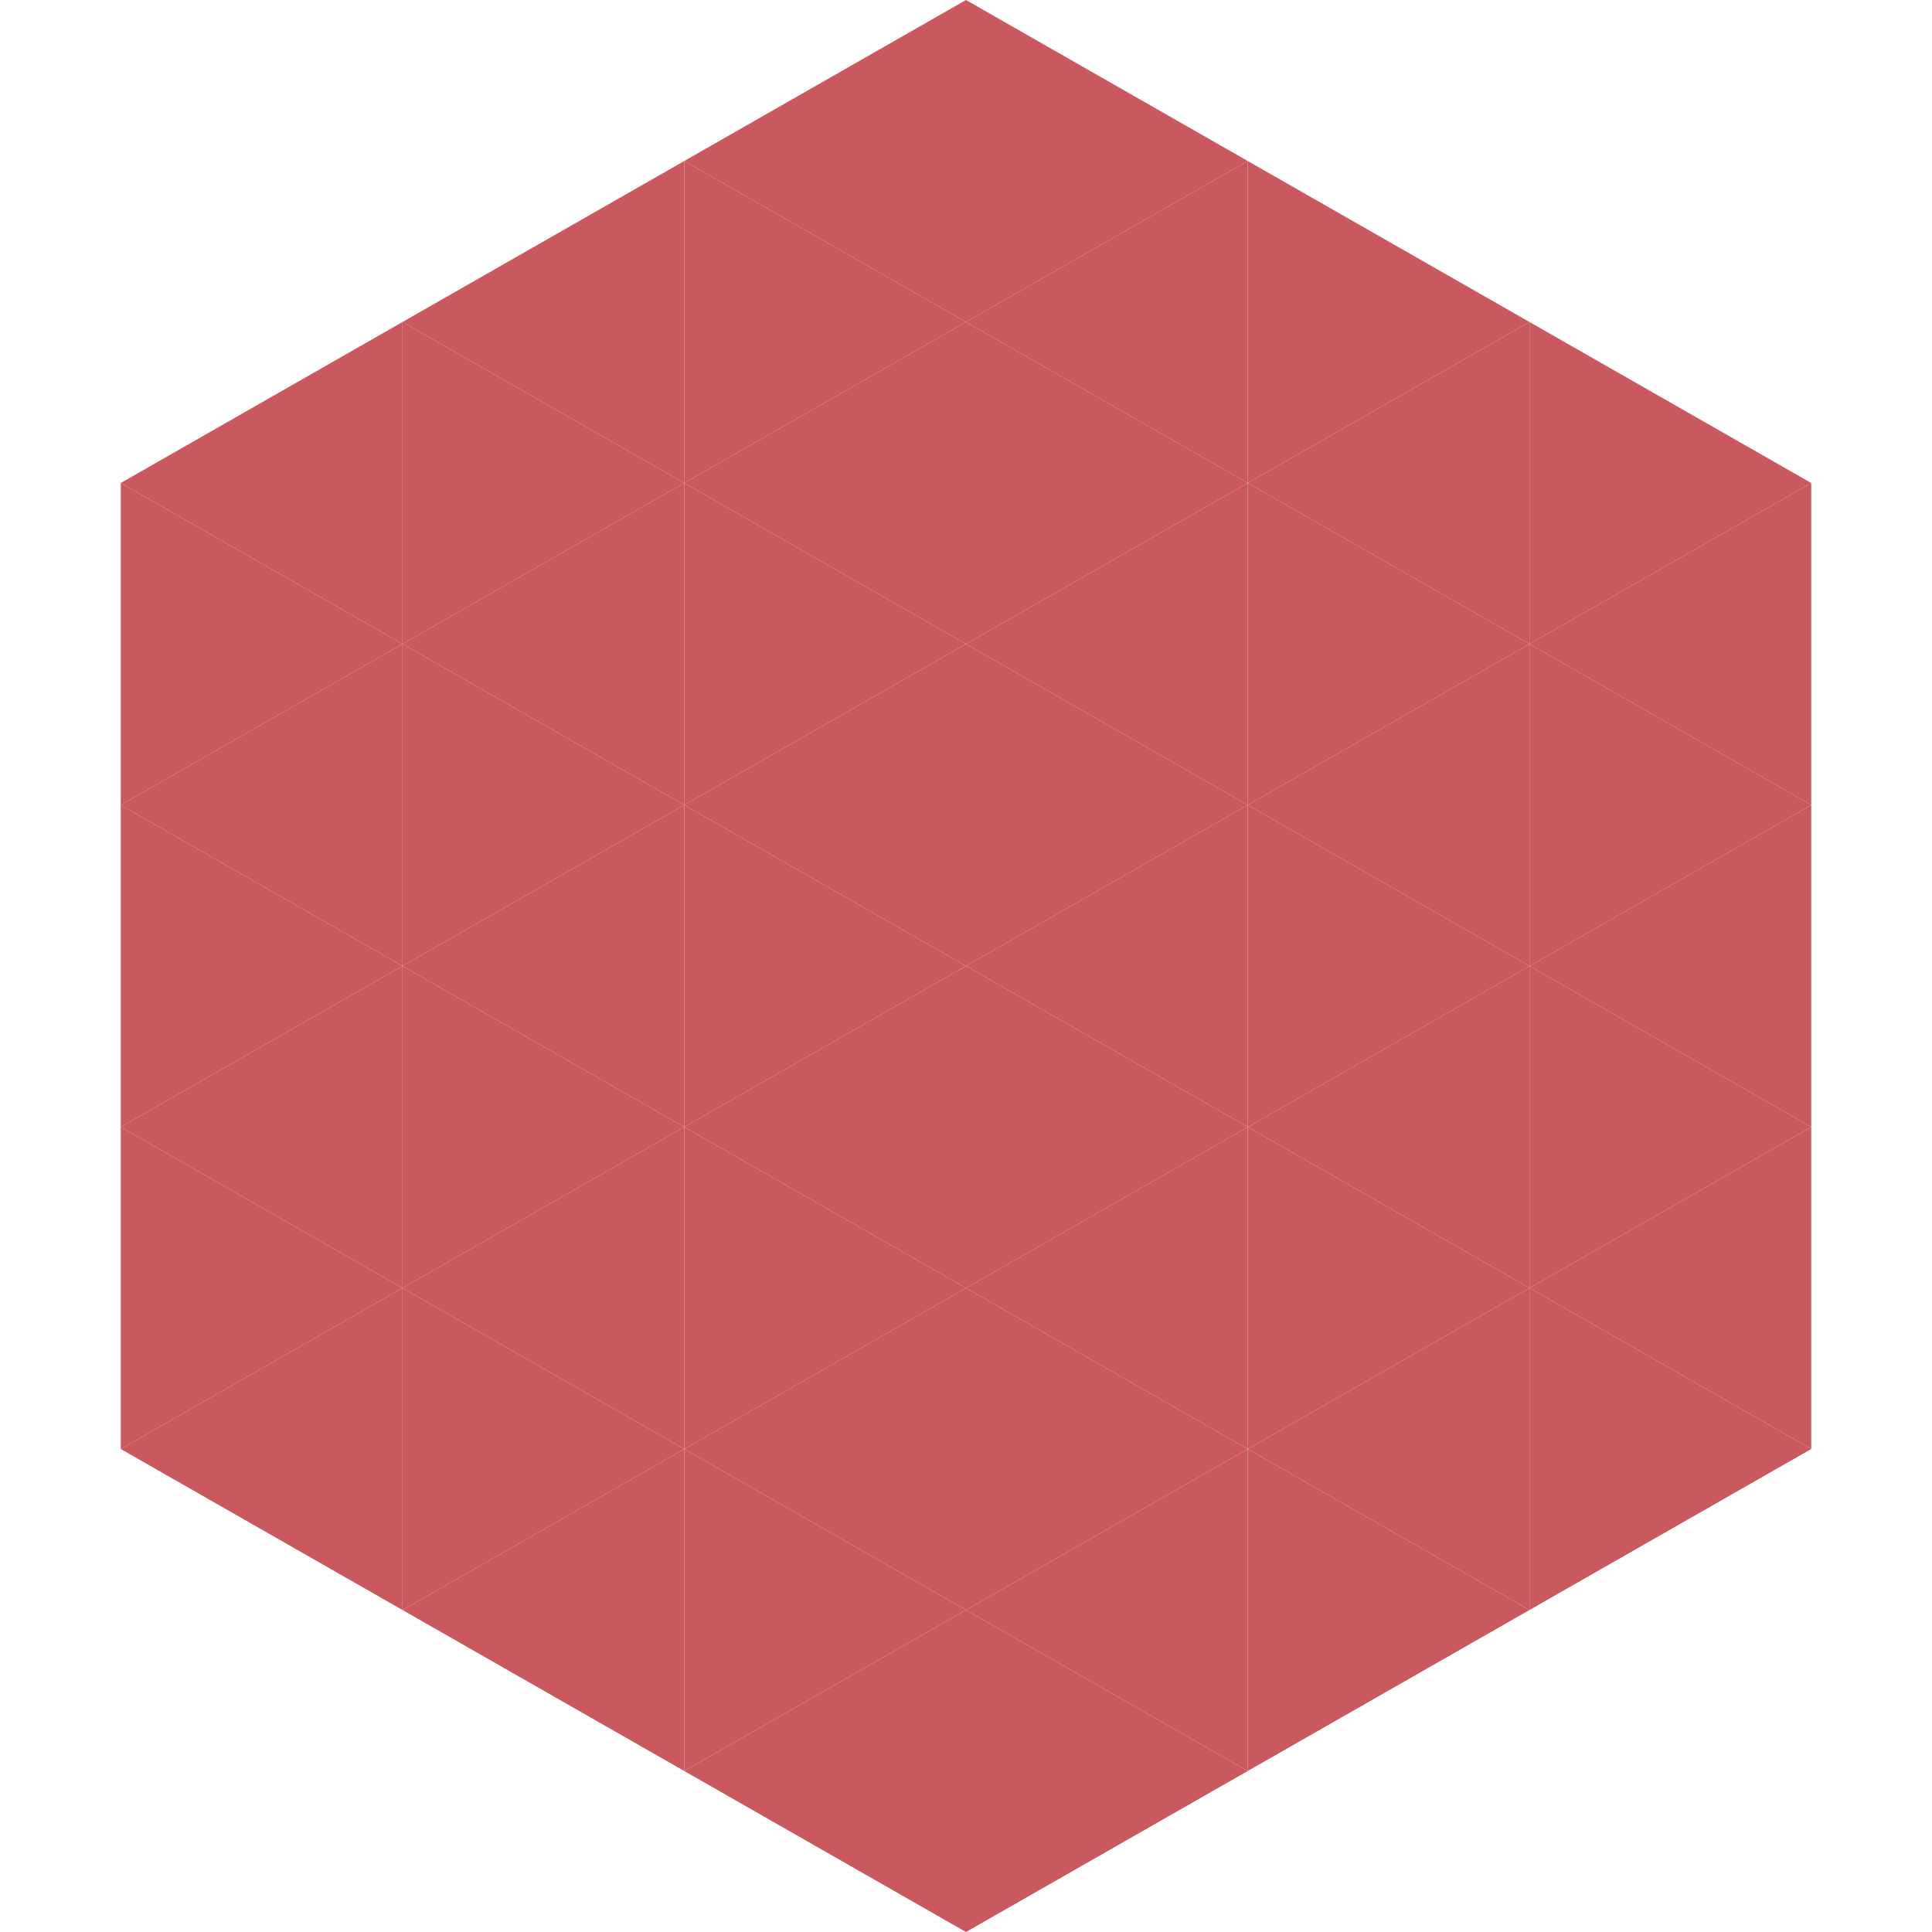
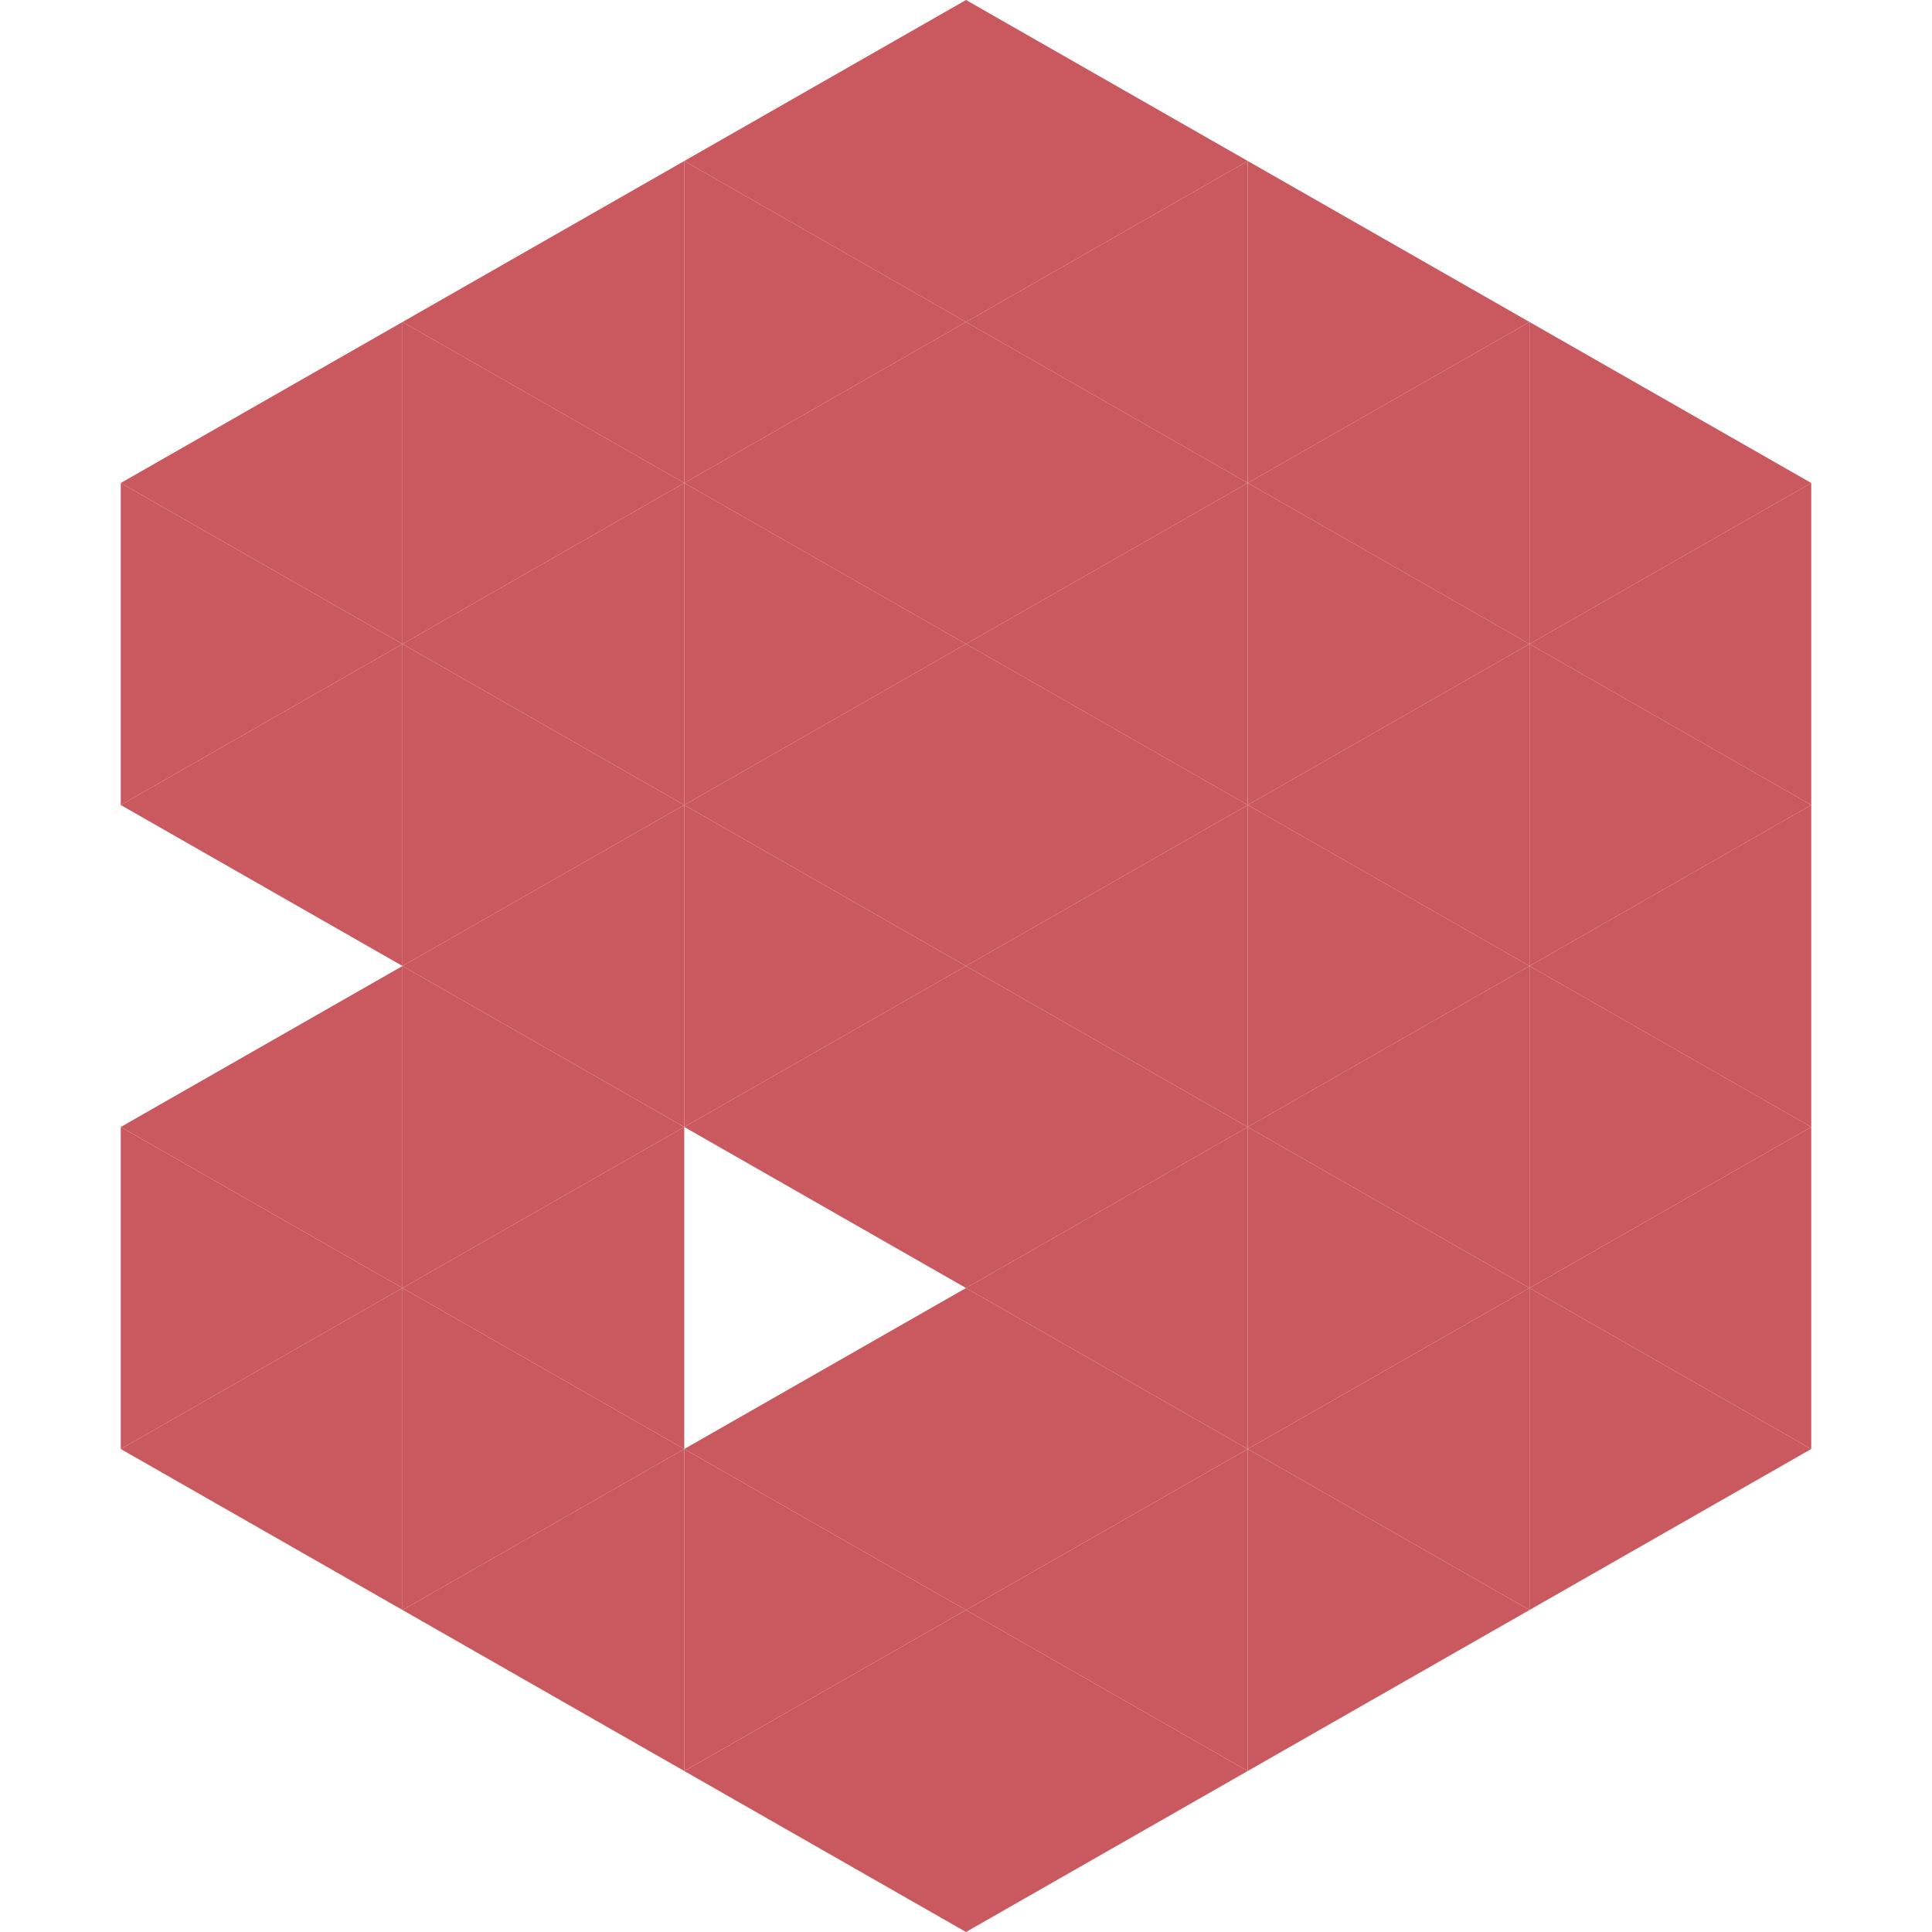
<svg xmlns="http://www.w3.org/2000/svg" width="240" height="240">
  <polygon points="50,40 15,60 50,80" style="fill:rgb(201,89,95)" />
  <polygon points="190,40 225,60 190,80" style="fill:rgb(201,89,95)" />
  <polygon points="15,60 50,80 15,100" style="fill:rgb(201,89,95)" />
  <polygon points="225,60 190,80 225,100" style="fill:rgb(201,89,95)" />
  <polygon points="50,80 15,100 50,120" style="fill:rgb(201,89,95)" />
  <polygon points="190,80 225,100 190,120" style="fill:rgb(201,89,95)" />
-   <polygon points="15,100 50,120 15,140" style="fill:rgb(201,89,95)" />
  <polygon points="225,100 190,120 225,140" style="fill:rgb(201,89,95)" />
  <polygon points="50,120 15,140 50,160" style="fill:rgb(201,89,95)" />
  <polygon points="190,120 225,140 190,160" style="fill:rgb(201,89,95)" />
  <polygon points="15,140 50,160 15,180" style="fill:rgb(201,89,95)" />
  <polygon points="225,140 190,160 225,180" style="fill:rgb(201,89,95)" />
  <polygon points="50,160 15,180 50,200" style="fill:rgb(201,89,95)" />
  <polygon points="190,160 225,180 190,200" style="fill:rgb(201,89,95)" />
  <polygon points="15,180 50,200 15,220" style="fill:rgb(255,255,255); fill-opacity:0" />
  <polygon points="225,180 190,200 225,220" style="fill:rgb(255,255,255); fill-opacity:0" />
  <polygon points="50,0 85,20 50,40" style="fill:rgb(255,255,255); fill-opacity:0" />
  <polygon points="190,0 155,20 190,40" style="fill:rgb(255,255,255); fill-opacity:0" />
  <polygon points="85,20 50,40 85,60" style="fill:rgb(201,89,95)" />
  <polygon points="155,20 190,40 155,60" style="fill:rgb(201,89,95)" />
  <polygon points="50,40 85,60 50,80" style="fill:rgb(201,89,95)" />
  <polygon points="190,40 155,60 190,80" style="fill:rgb(201,89,95)" />
  <polygon points="85,60 50,80 85,100" style="fill:rgb(201,89,95)" />
  <polygon points="155,60 190,80 155,100" style="fill:rgb(201,89,95)" />
  <polygon points="50,80 85,100 50,120" style="fill:rgb(201,89,95)" />
  <polygon points="190,80 155,100 190,120" style="fill:rgb(201,89,95)" />
  <polygon points="85,100 50,120 85,140" style="fill:rgb(201,89,95)" />
  <polygon points="155,100 190,120 155,140" style="fill:rgb(201,89,95)" />
  <polygon points="50,120 85,140 50,160" style="fill:rgb(201,89,95)" />
  <polygon points="190,120 155,140 190,160" style="fill:rgb(201,89,95)" />
  <polygon points="85,140 50,160 85,180" style="fill:rgb(201,89,95)" />
  <polygon points="155,140 190,160 155,180" style="fill:rgb(201,89,95)" />
  <polygon points="50,160 85,180 50,200" style="fill:rgb(201,89,95)" />
  <polygon points="190,160 155,180 190,200" style="fill:rgb(201,89,95)" />
  <polygon points="85,180 50,200 85,220" style="fill:rgb(201,89,95)" />
  <polygon points="155,180 190,200 155,220" style="fill:rgb(201,89,95)" />
  <polygon points="120,0 85,20 120,40" style="fill:rgb(201,89,95)" />
  <polygon points="120,0 155,20 120,40" style="fill:rgb(201,89,95)" />
  <polygon points="85,20 120,40 85,60" style="fill:rgb(201,89,95)" />
  <polygon points="155,20 120,40 155,60" style="fill:rgb(201,89,95)" />
  <polygon points="120,40 85,60 120,80" style="fill:rgb(201,89,95)" />
  <polygon points="120,40 155,60 120,80" style="fill:rgb(201,89,95)" />
  <polygon points="85,60 120,80 85,100" style="fill:rgb(201,89,95)" />
  <polygon points="155,60 120,80 155,100" style="fill:rgb(201,89,95)" />
  <polygon points="120,80 85,100 120,120" style="fill:rgb(201,89,95)" />
  <polygon points="120,80 155,100 120,120" style="fill:rgb(201,89,95)" />
  <polygon points="85,100 120,120 85,140" style="fill:rgb(201,89,95)" />
  <polygon points="155,100 120,120 155,140" style="fill:rgb(201,89,95)" />
  <polygon points="120,120 85,140 120,160" style="fill:rgb(201,89,95)" />
  <polygon points="120,120 155,140 120,160" style="fill:rgb(201,89,95)" />
-   <polygon points="85,140 120,160 85,180" style="fill:rgb(201,89,95)" />
  <polygon points="155,140 120,160 155,180" style="fill:rgb(201,89,95)" />
  <polygon points="120,160 85,180 120,200" style="fill:rgb(201,89,95)" />
  <polygon points="120,160 155,180 120,200" style="fill:rgb(201,89,95)" />
  <polygon points="85,180 120,200 85,220" style="fill:rgb(201,89,95)" />
  <polygon points="155,180 120,200 155,220" style="fill:rgb(201,89,95)" />
  <polygon points="120,200 85,220 120,240" style="fill:rgb(201,89,95)" />
  <polygon points="120,200 155,220 120,240" style="fill:rgb(201,89,95)" />
  <polygon points="85,220 120,240 85,260" style="fill:rgb(255,255,255); fill-opacity:0" />
  <polygon points="155,220 120,240 155,260" style="fill:rgb(255,255,255); fill-opacity:0" />
</svg>